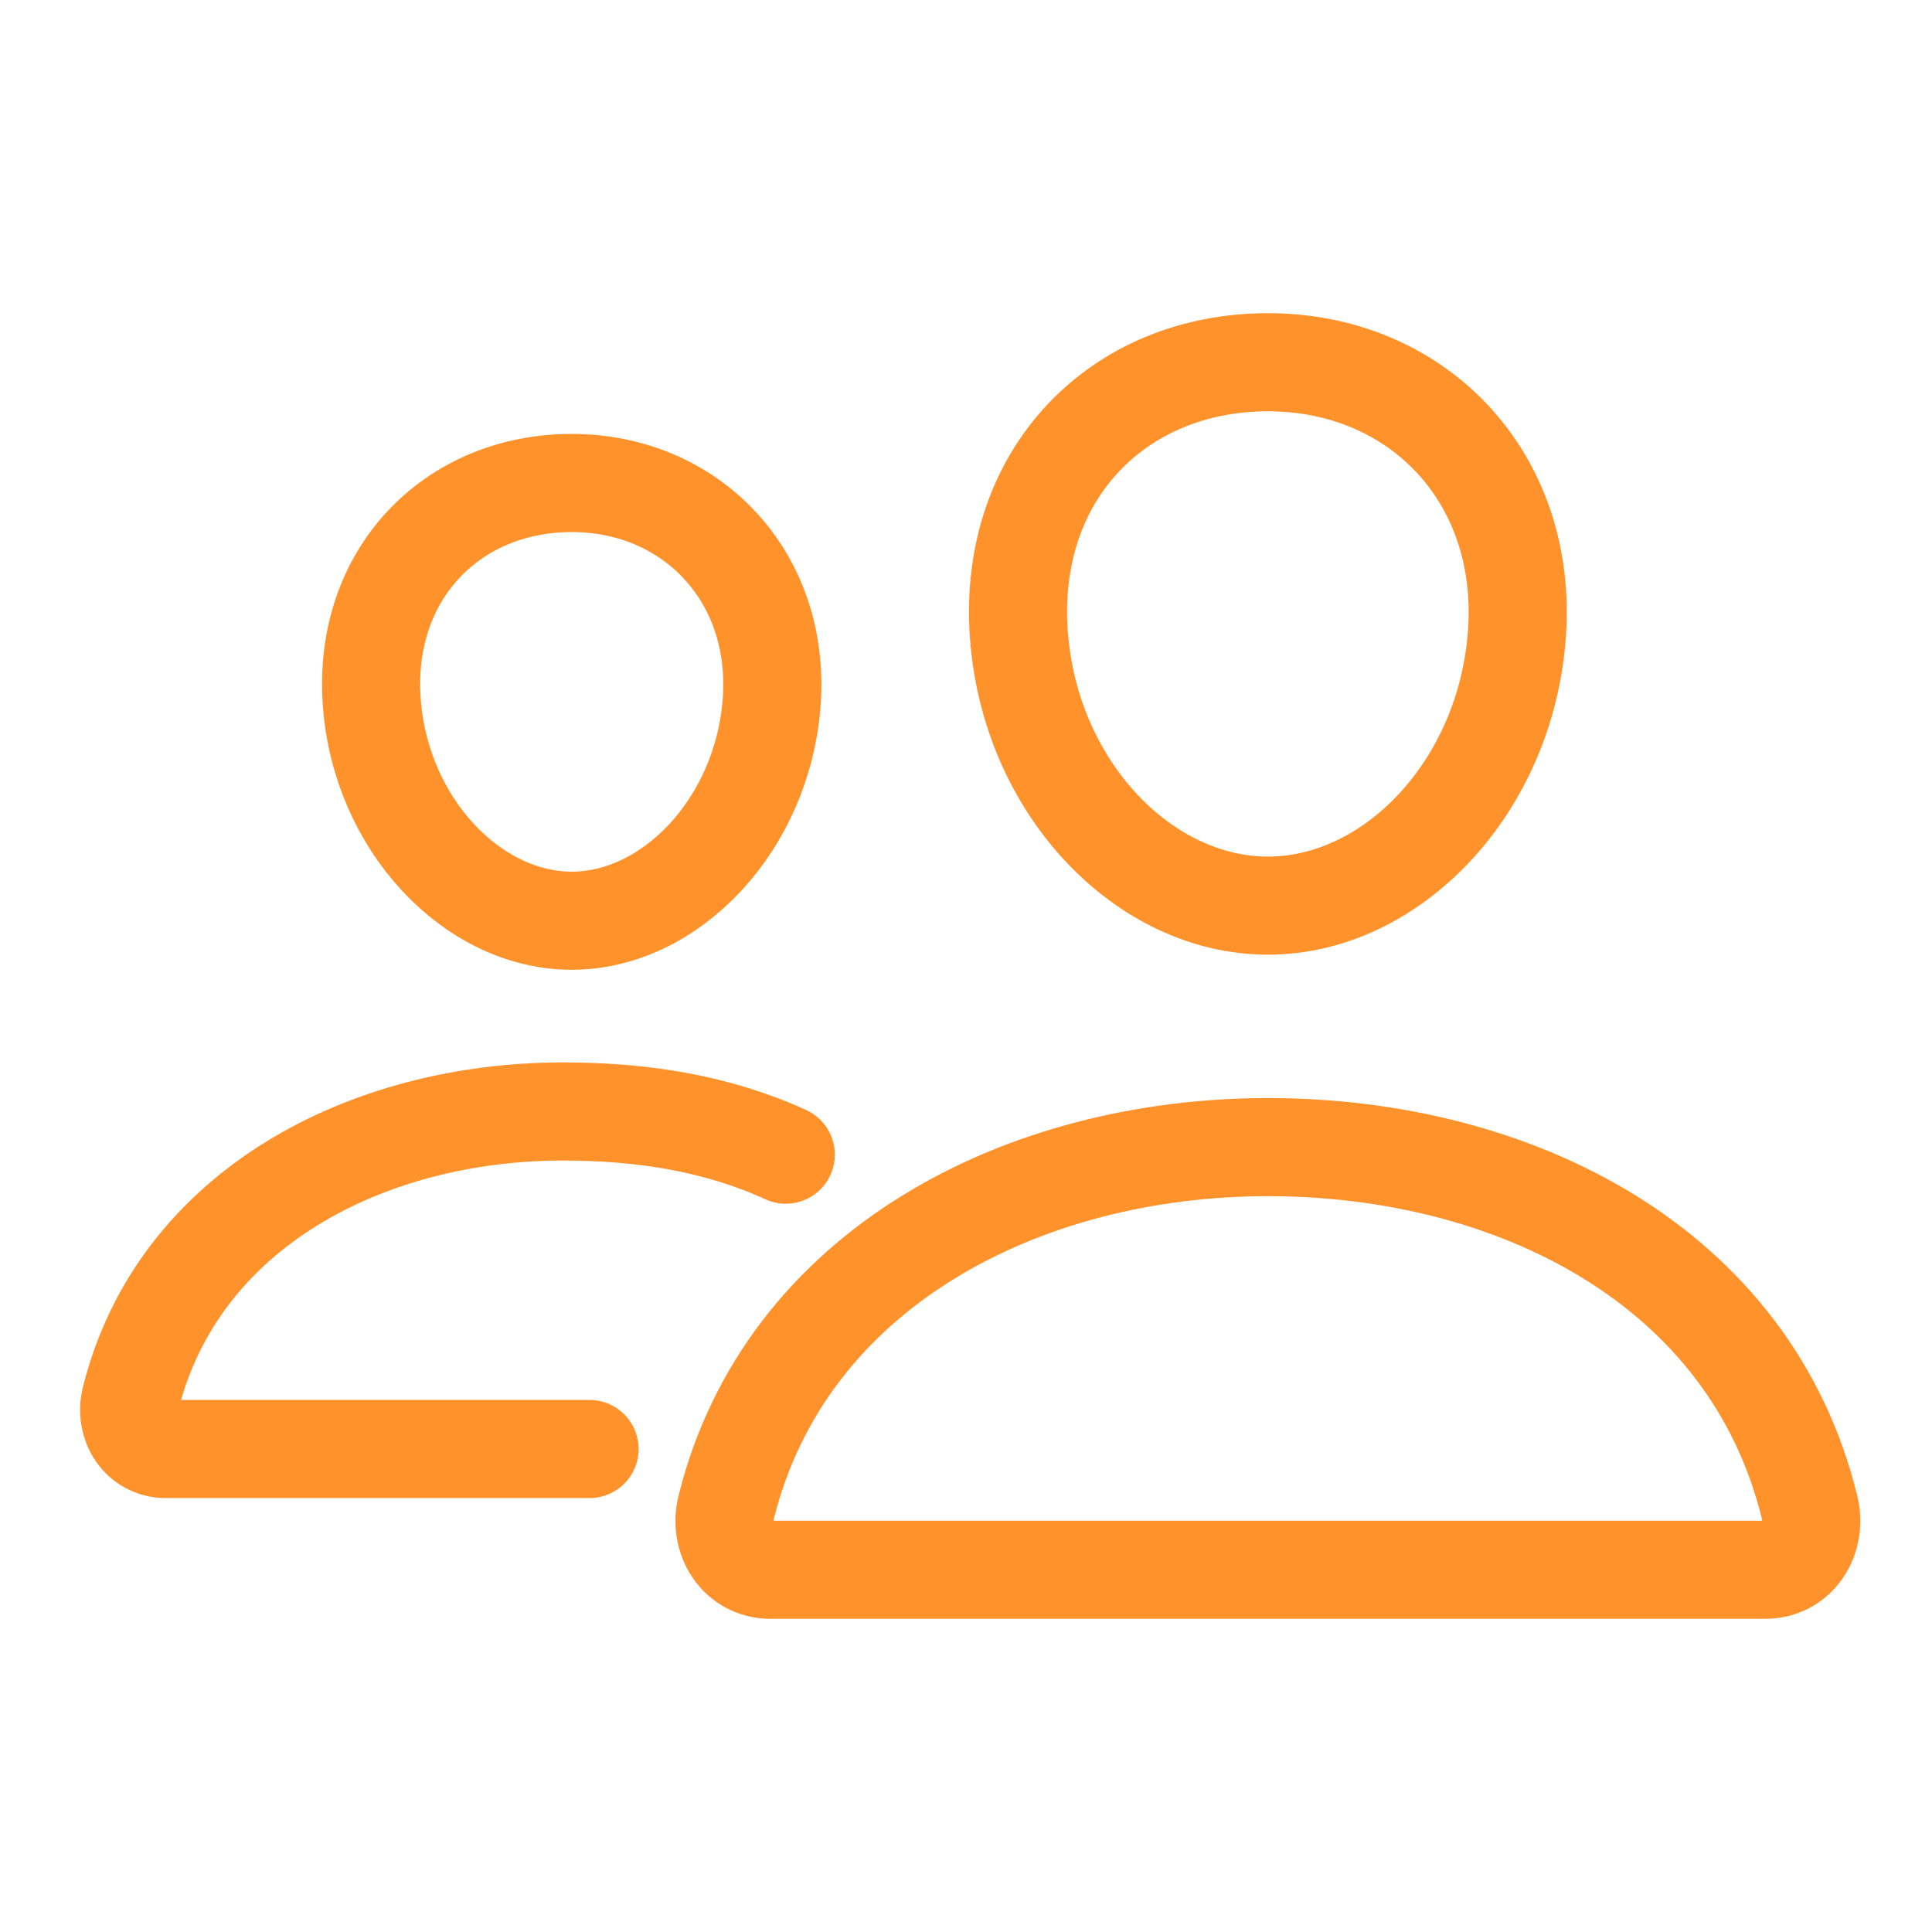
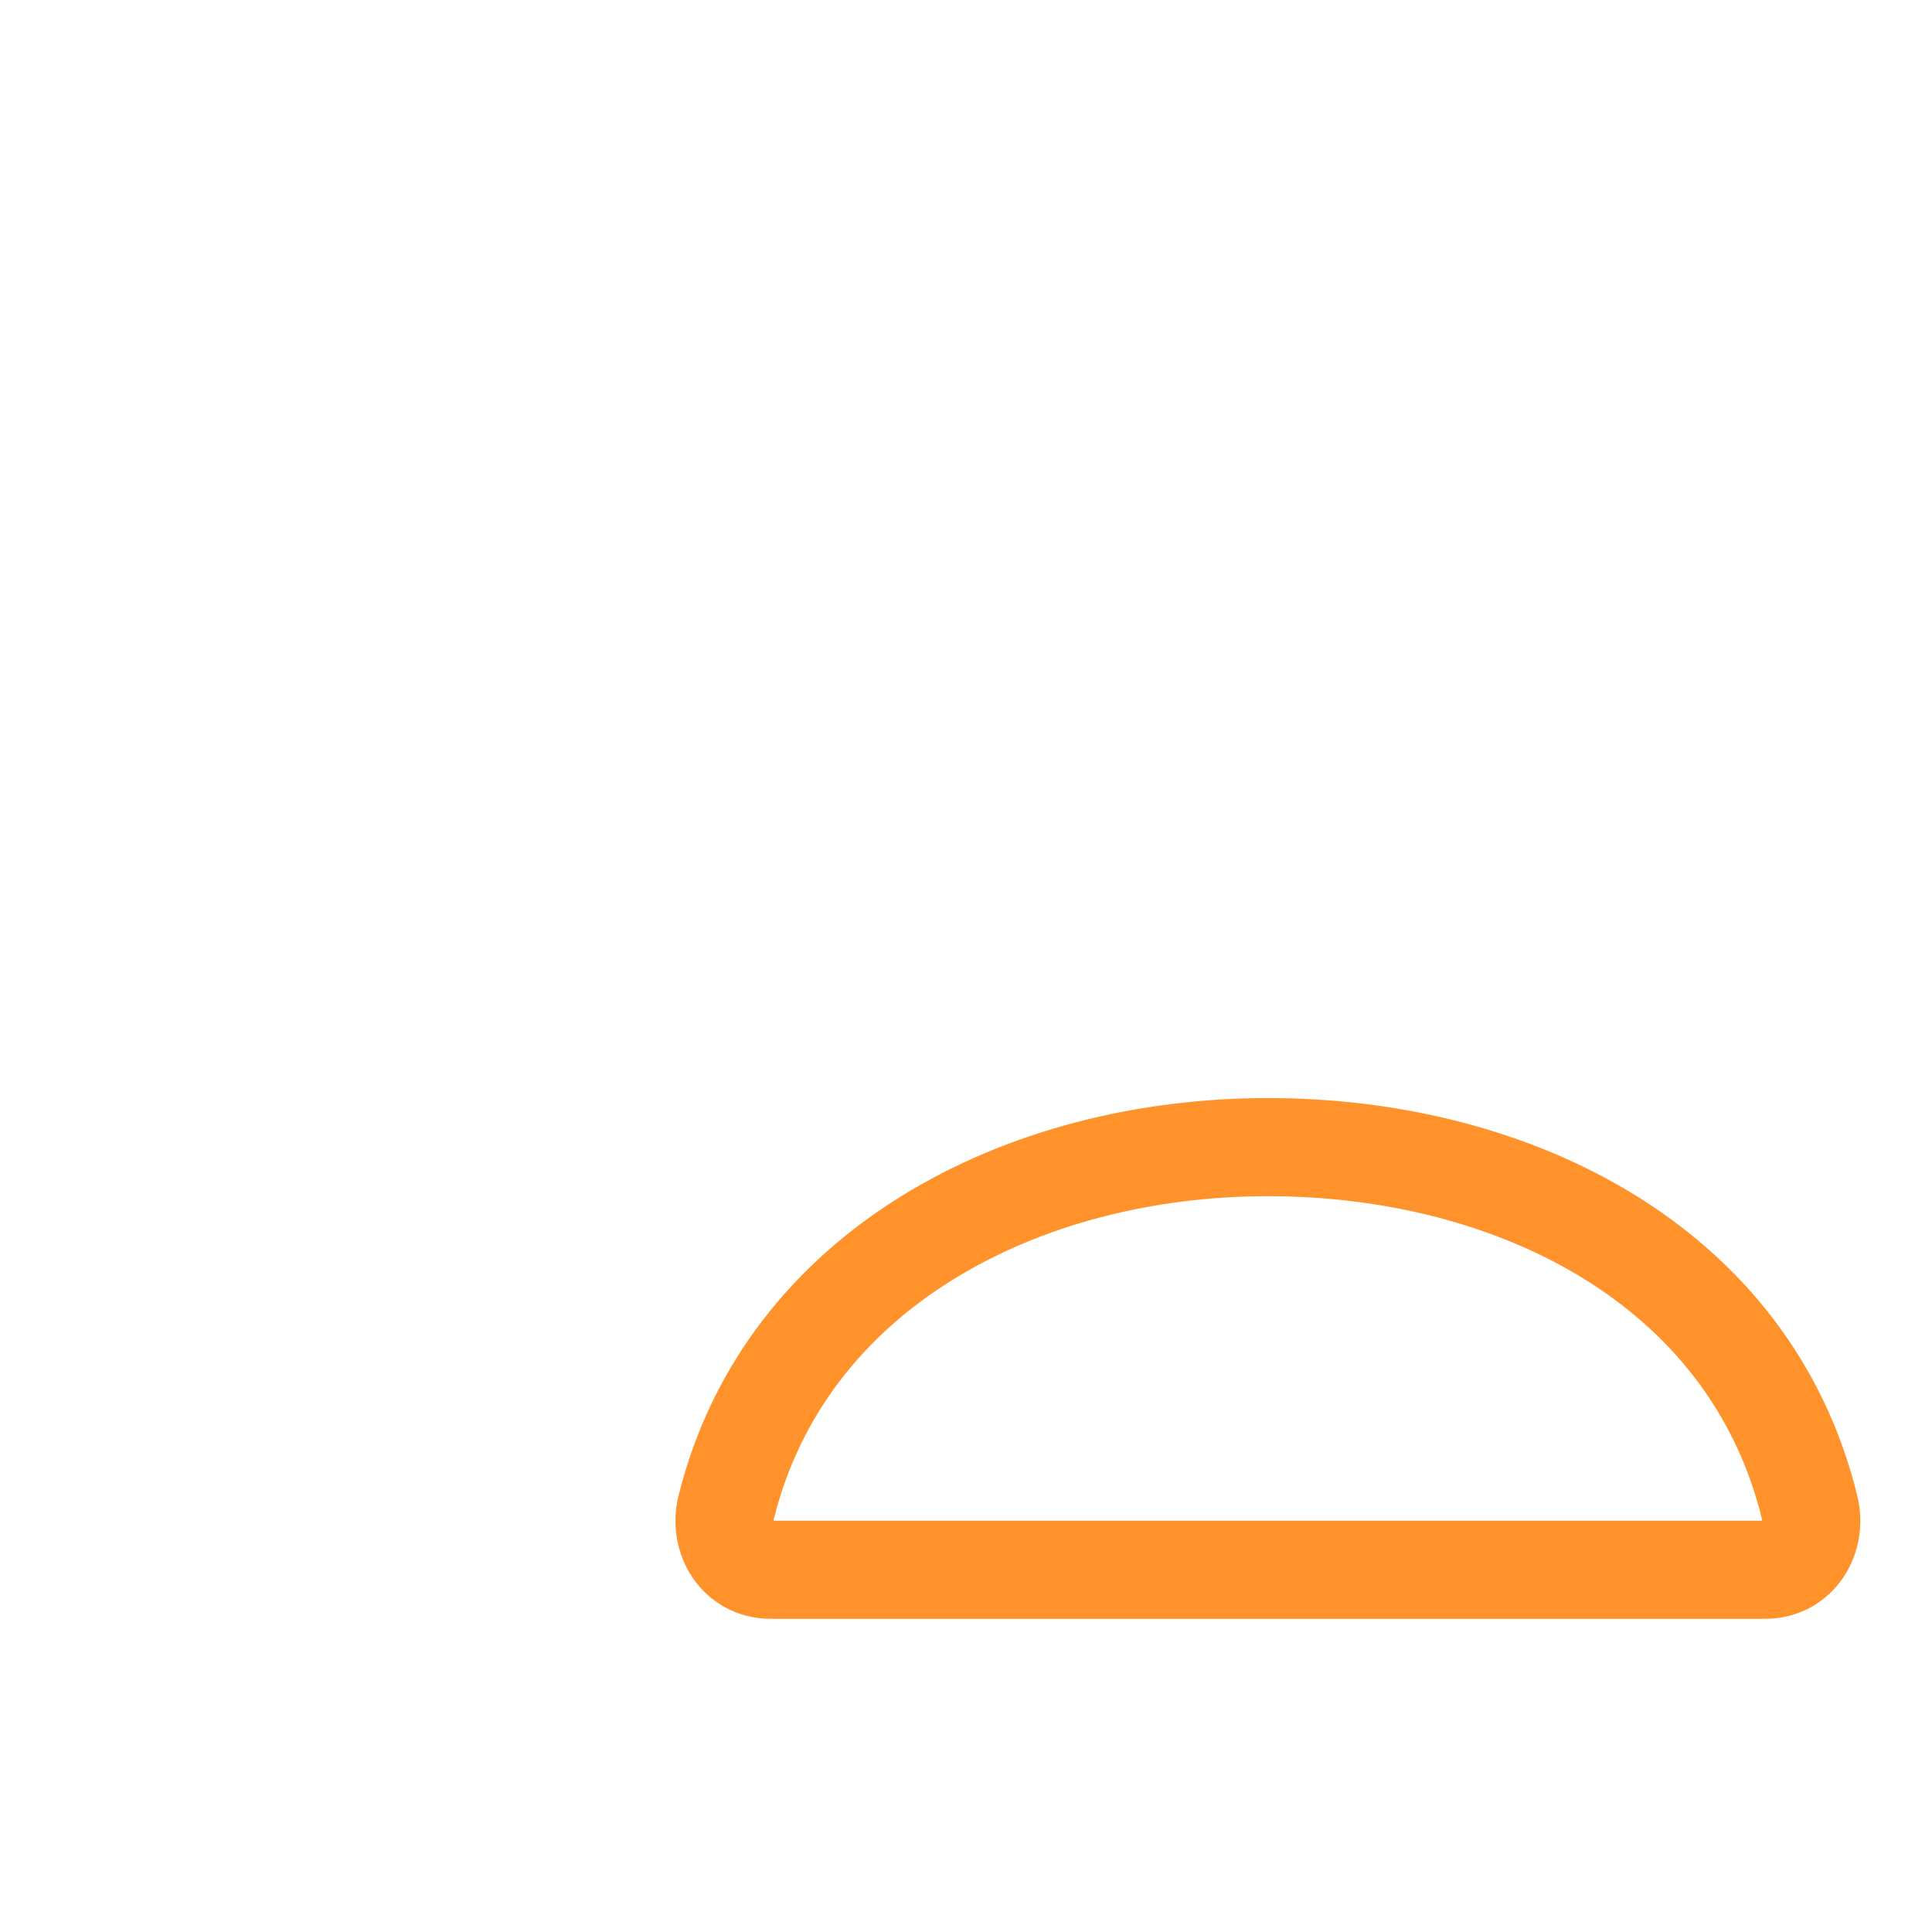
<svg xmlns="http://www.w3.org/2000/svg" class="ionicon" version="1.1" viewBox="0 0 512 512">
  <title>People</title>
  <g fill="none" stroke="#ff922b" stroke-width="26">
-     <path class="ionicon-fill-none ionicon-stroke-width" d="m402 168c-2.93 40.67-33.1 72-66 72s-63.12-31.32-66-72c-3-42.31 26.37-72 66-72s69 30.46 66 72z" stroke-linecap="round" stroke-linejoin="round" />
    <path class="ionicon-fill-none ionicon-stroke-width" d="M336 304c-65.17 0-127.84 32.37-143.54 95.41-2.08 8.34 3.15 16.59 11.72 16.59h263.65c8.57 0 13.77-8.25 11.72-16.59C463.85 335.36 401.18 304 336 304z" stroke-miterlimit="10" />
-     <path class="ionicon-fill-none ionicon-stroke-width" d="m204.51 185.94c-2.34 32.48-26.72 58.06-53 58.06s-50.7-25.57-53-58.06c-2.39-33.79 21.34-57.94 53-57.94s55.39 24.77 53 57.94z" stroke-linecap="round" stroke-linejoin="round" />
-     <path class="ionicon-fill-none ionicon-stroke-width" d="m208.24 306c-18.05-8.27-37.93-11.45-59-11.45-52 0-102.1 25.85-114.65 76.2-1.65 6.66 2.53 13.25 9.37 13.25h112.28" stroke-linecap="round" stroke-miterlimit="10" />
  </g>
</svg>